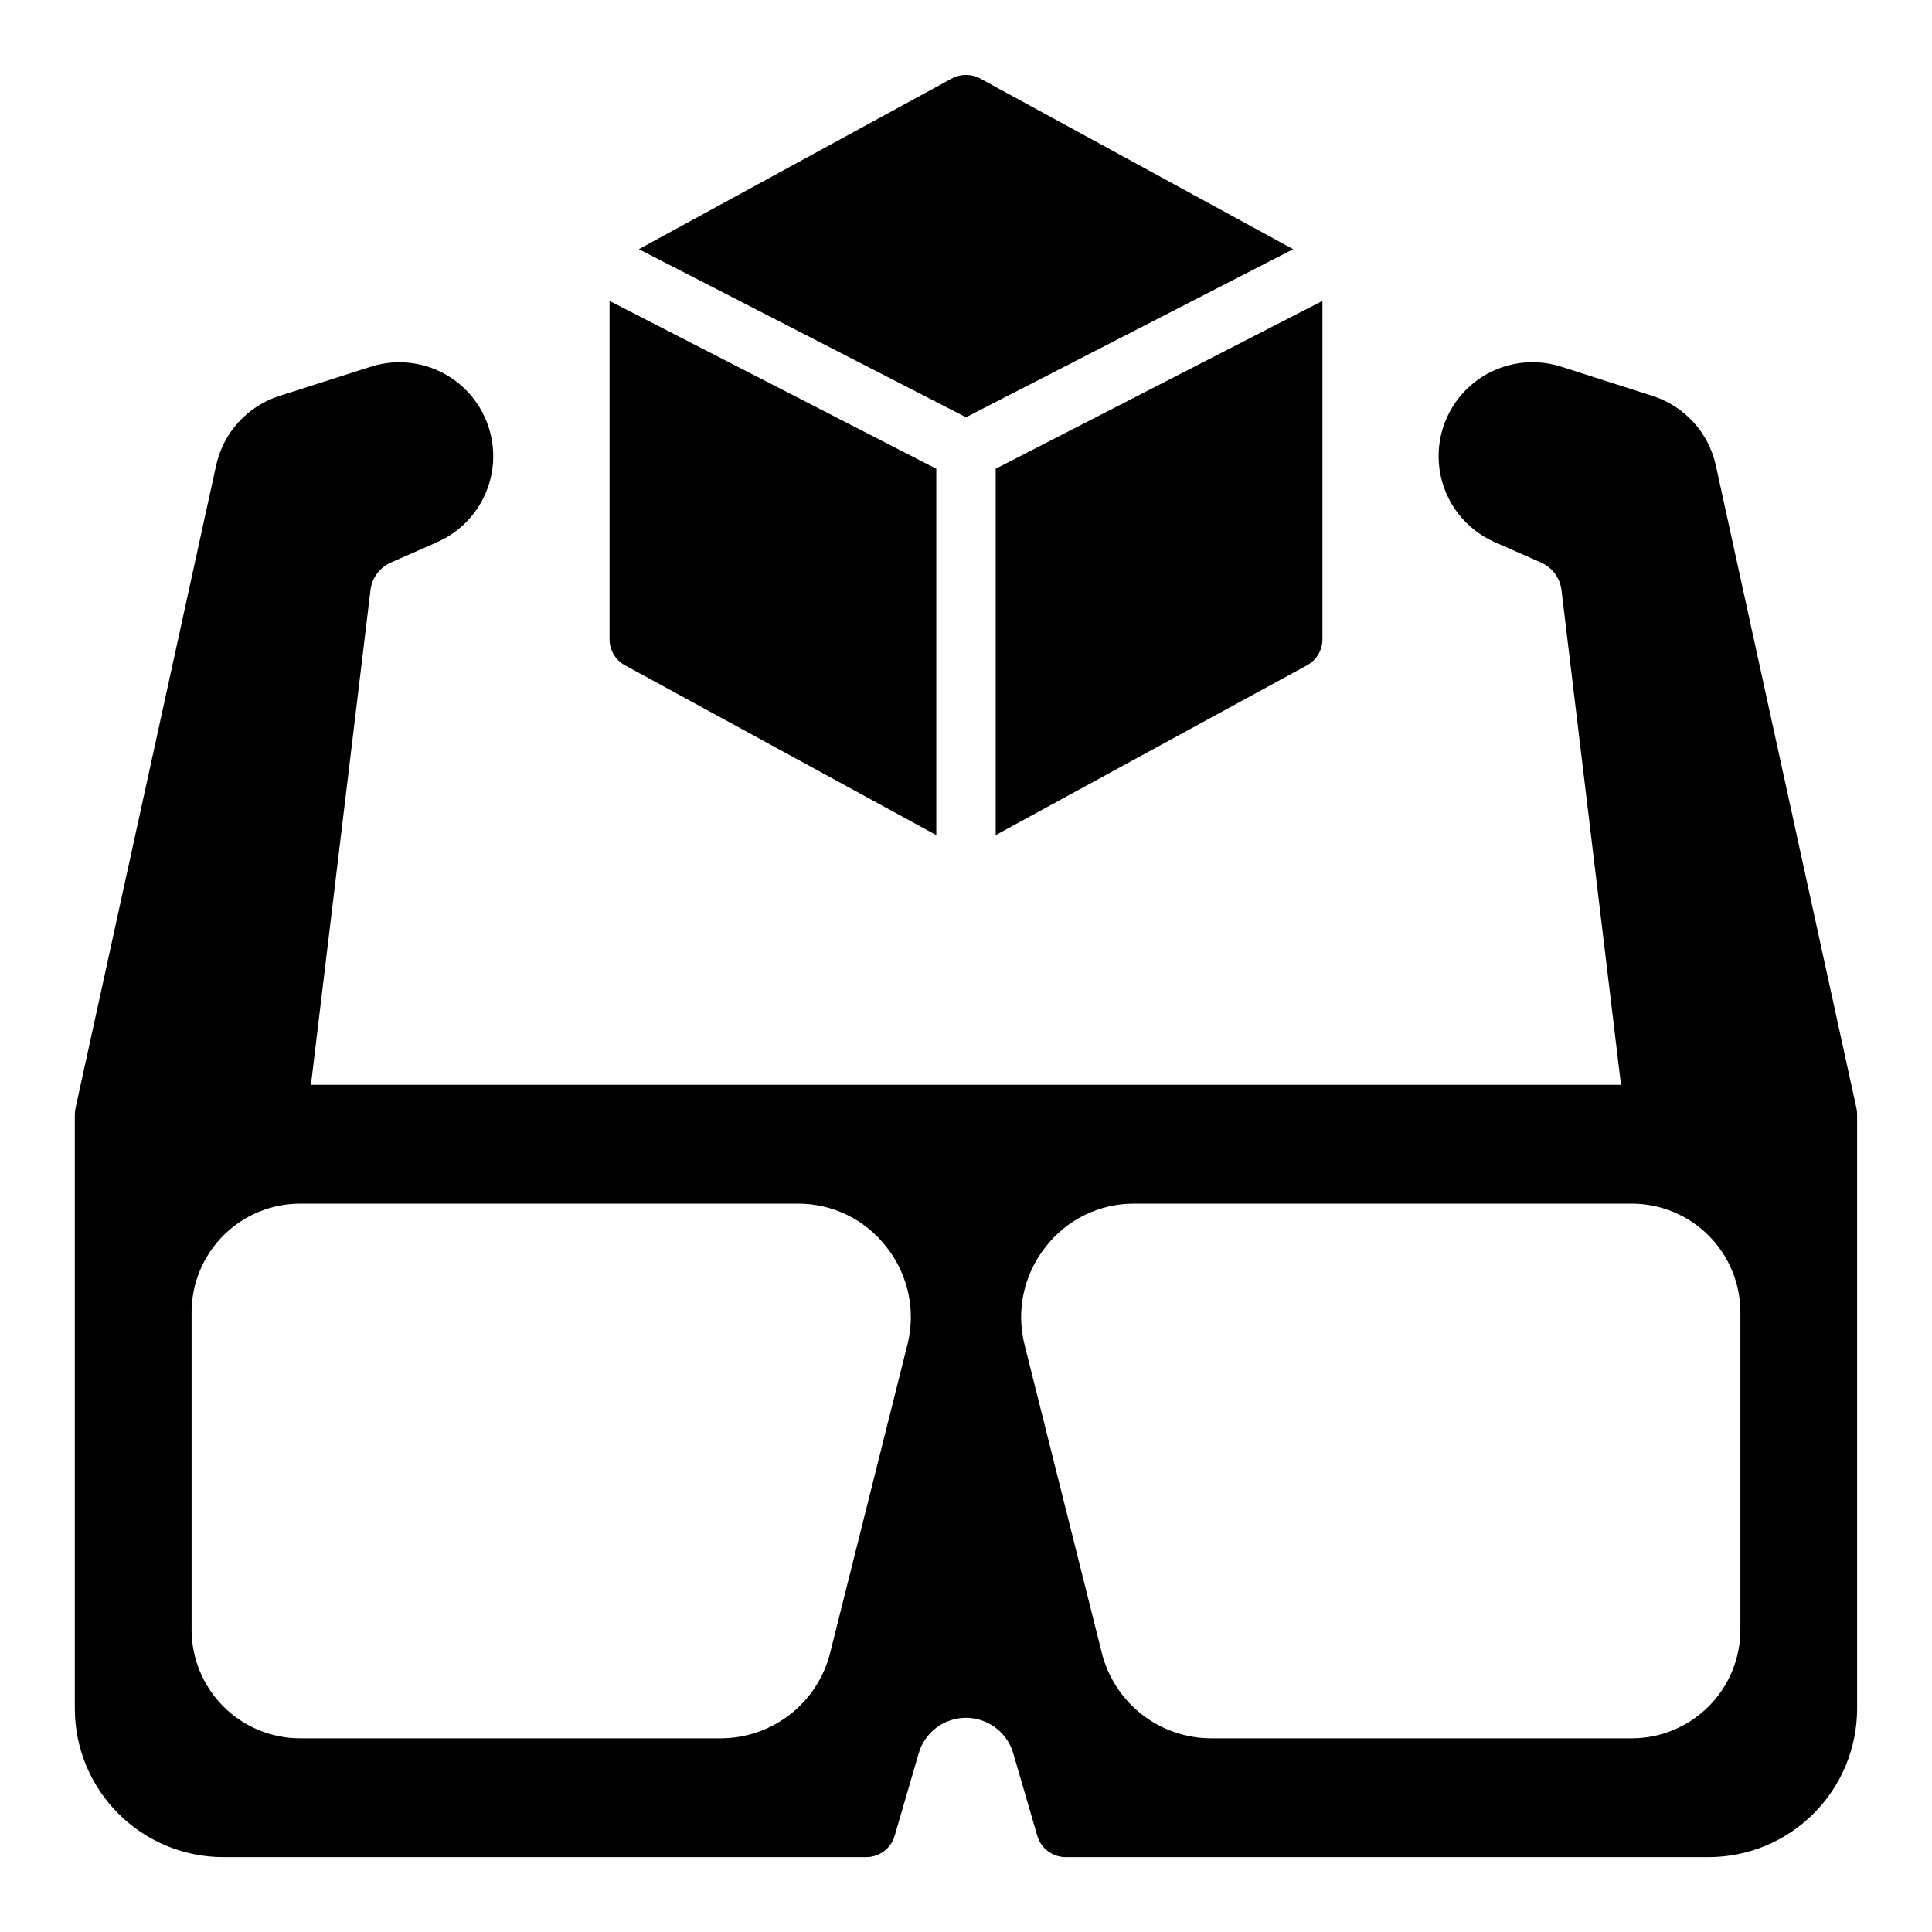
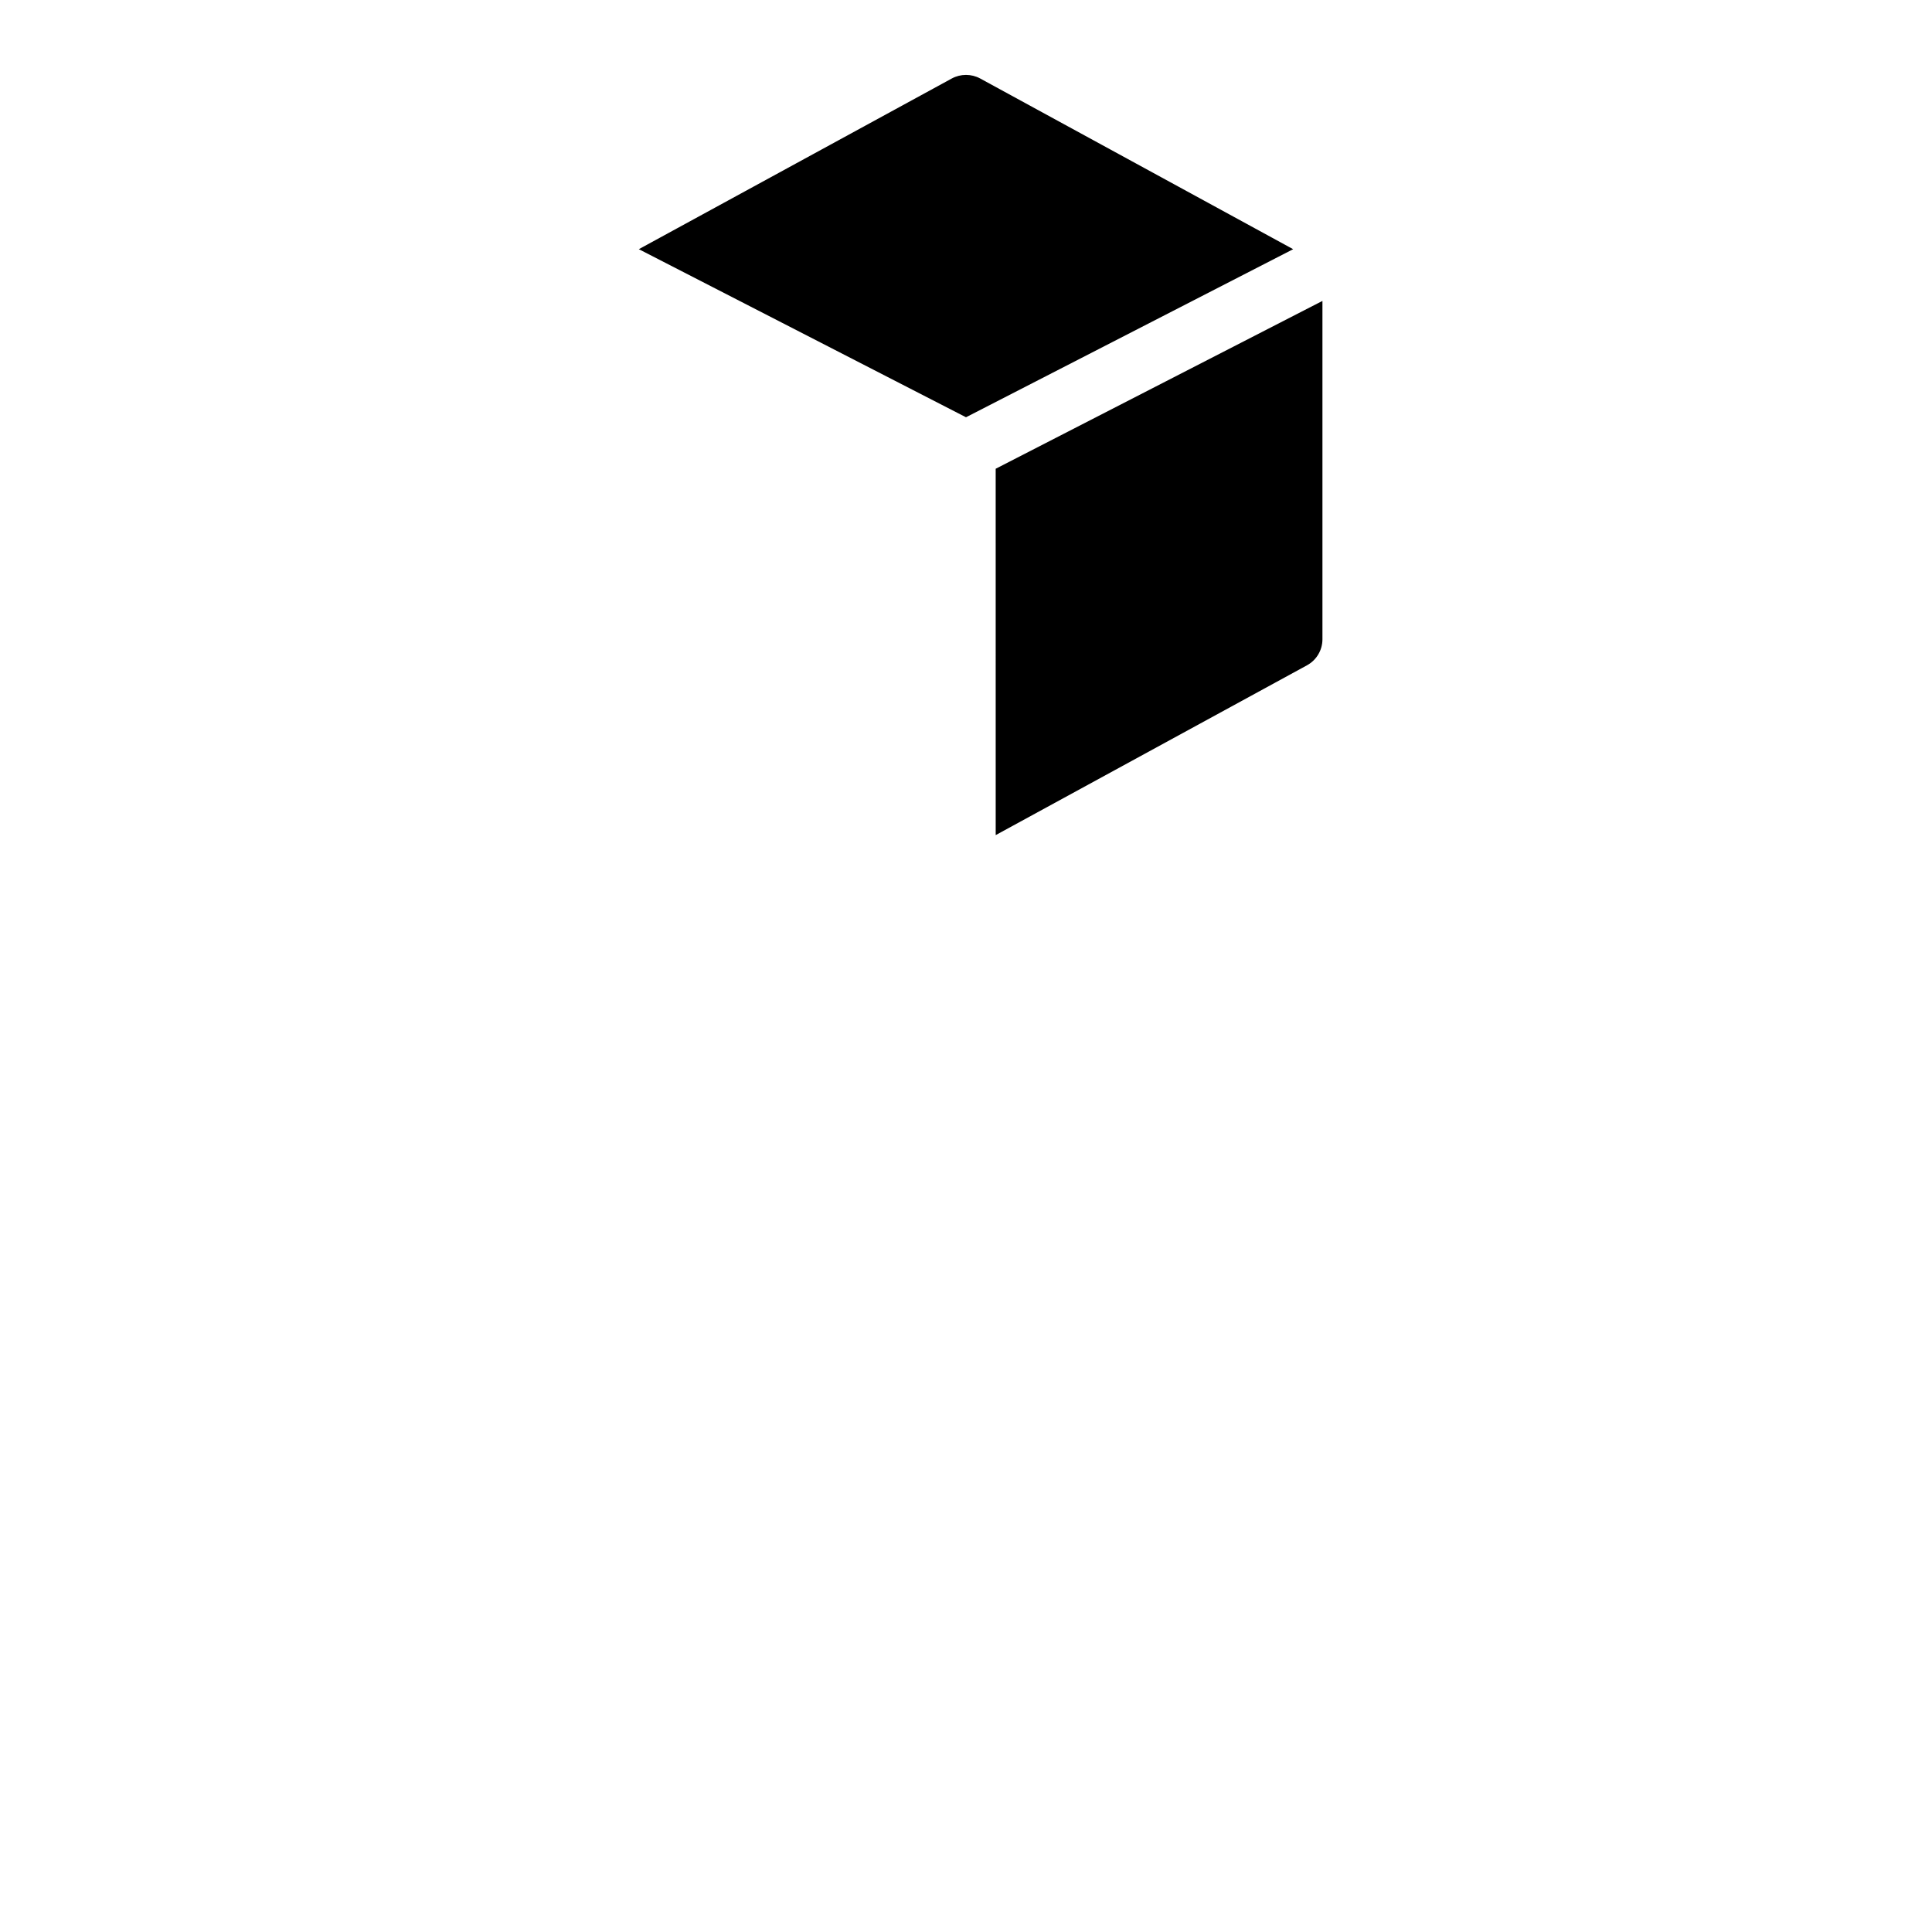
<svg xmlns="http://www.w3.org/2000/svg" fill="#000000" width="800px" height="800px" version="1.1" viewBox="144 144 512 512">
  <g>
-     <path d="m635.98 437.68-37.266-170.34c-1.906-8.672-8.277-15.68-16.73-18.398l-24.246-7.766v0.004c-8.176-2.625-17.125-0.848-23.68 4.699-6.555 5.547-9.789 14.078-8.555 22.574 1.23 8.5 6.758 15.762 14.617 19.215l12.297 5.418v0.004c2.949 1.309 4.996 4.066 5.394 7.269l15.773 131.13h-347.18l15.777-131.13-0.004-0.004c0.398-3.199 2.445-5.957 5.391-7.269l12.309-5.418v-0.004c7.848-3.461 13.359-10.723 14.586-19.215 1.223-8.488-2.008-17.012-8.555-22.555-6.551-5.539-15.488-7.32-23.66-4.707l-24.246 7.758v-0.004c-8.445 2.723-14.812 9.723-16.723 18.391l-37.266 170.35c-0.094 0.555-0.152 1.117-0.184 1.68v157.44c0.004 10.438 4.152 20.445 11.535 27.824 7.379 7.383 17.391 11.531 27.828 11.535h170.35c3.504 0.008 6.59-2.305 7.559-5.668l6.375-21.883v-0.004c1.633-5.551 6.731-9.367 12.52-9.367 5.785 0 10.883 3.816 12.516 9.367l6.375 21.883v0.004c0.973 3.363 4.055 5.676 7.559 5.668h170.35c10.438-0.004 20.445-4.152 27.824-11.535 7.383-7.379 11.531-17.387 11.535-27.824v-157.44c0.012-0.566-0.051-1.133-0.18-1.684zm-251.49 62.613-20.469 81.633c-1.605 6.504-5.348 12.285-10.629 16.41s-11.797 6.359-18.496 6.34h-111.39c-7.617-0.016-14.914-3.047-20.301-8.434-5.383-5.387-8.418-12.684-8.434-20.301v-84.23c0.016-7.613 3.051-14.914 8.434-20.301 5.387-5.383 12.684-8.414 20.301-8.43h131.86c9.25-0.055 17.992 4.227 23.617 11.57 5.715 7.266 7.75 16.77 5.512 25.742zm220.73 75.648c-0.016 7.617-3.047 14.914-8.434 20.301-5.387 5.387-12.684 8.418-20.301 8.434h-111.39c-6.703 0.02-13.219-2.215-18.5-6.34s-9.023-9.906-10.629-16.41l-20.469-81.633h0.004c-2.242-8.973-0.207-18.477 5.508-25.742 5.625-7.344 14.367-11.625 23.617-11.57h131.86c7.617 0.016 14.914 3.047 20.301 8.43 5.387 5.387 8.418 12.688 8.434 20.301z" />
-     <path d="m486.7 210.04-82.93-45.234c-2.352-1.277-5.191-1.277-7.543 0l-82.93 45.23 86.703 44.543z" />
-     <path d="m309.64 320.32 82.488 44.996v-97.082l-86.59-44.484v89.66c-0.004 2.883 1.57 5.531 4.102 6.91z" />
+     <path d="m486.7 210.04-82.93-45.234c-2.352-1.277-5.191-1.277-7.543 0l-82.93 45.23 86.703 44.543" />
    <path d="m407.87 365.31 82.492-44.996c2.527-1.379 4.102-4.027 4.098-6.91v-89.656l-86.594 44.477z" />
  </g>
</svg>